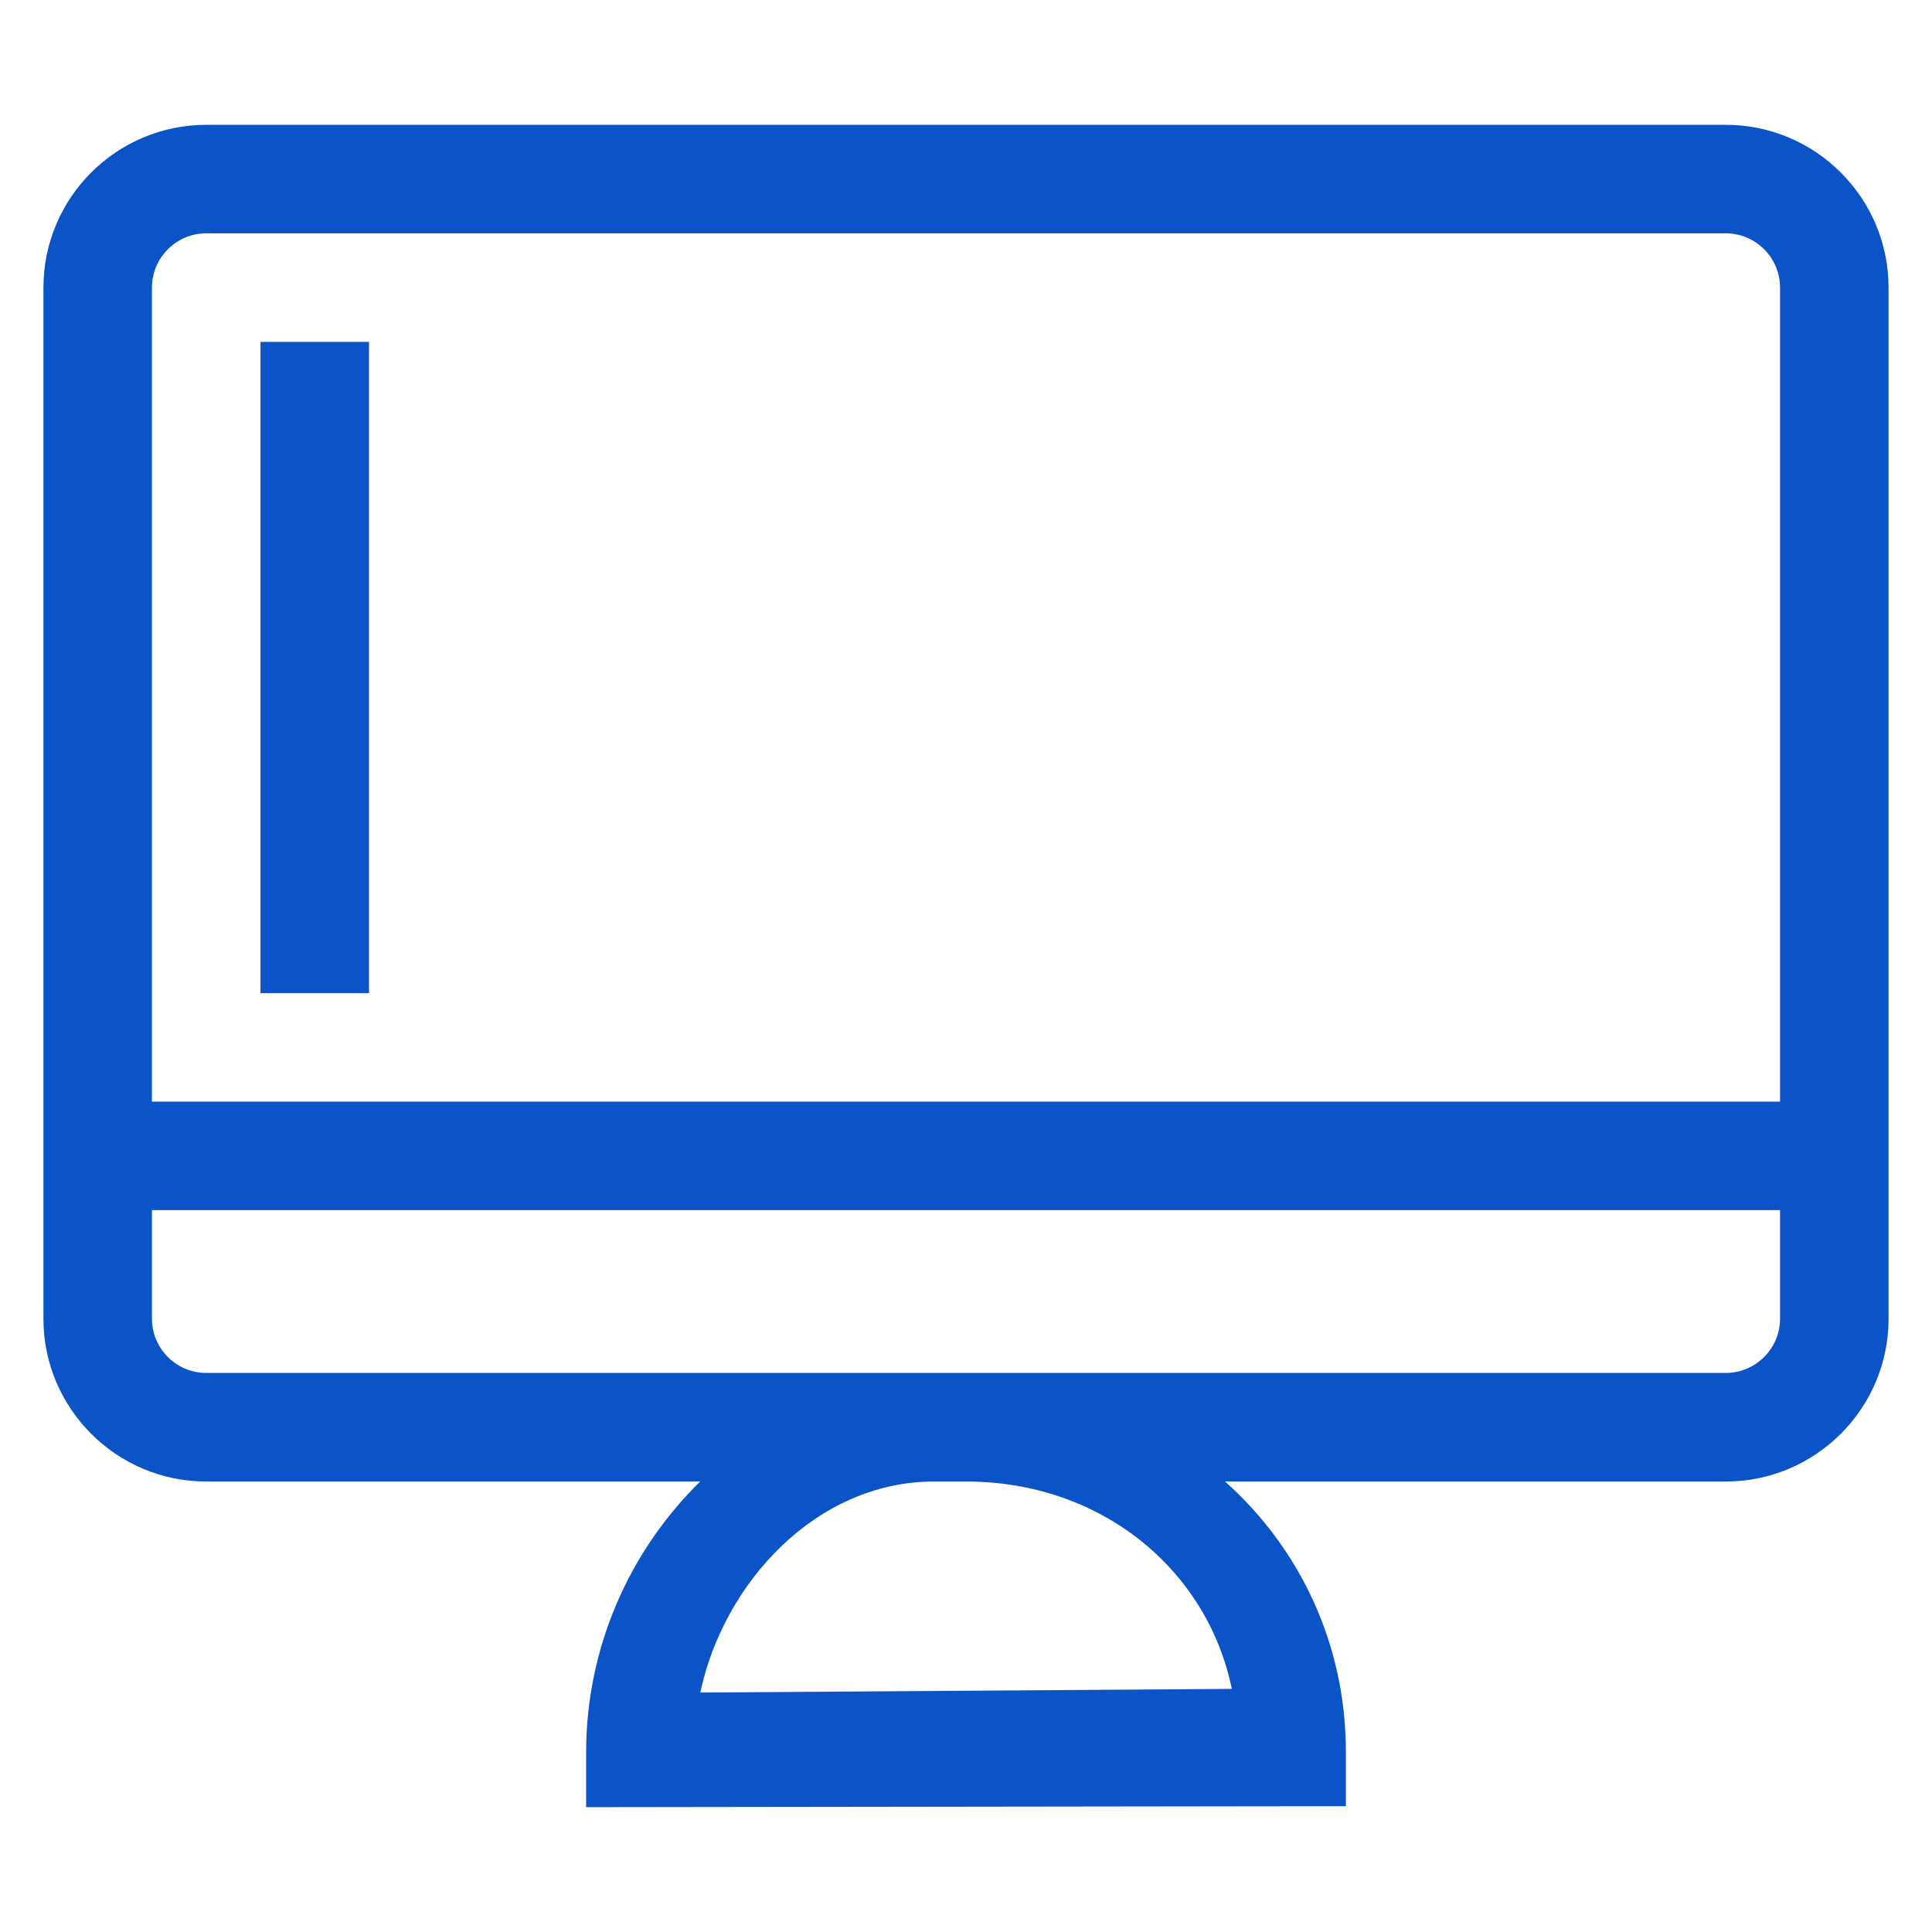
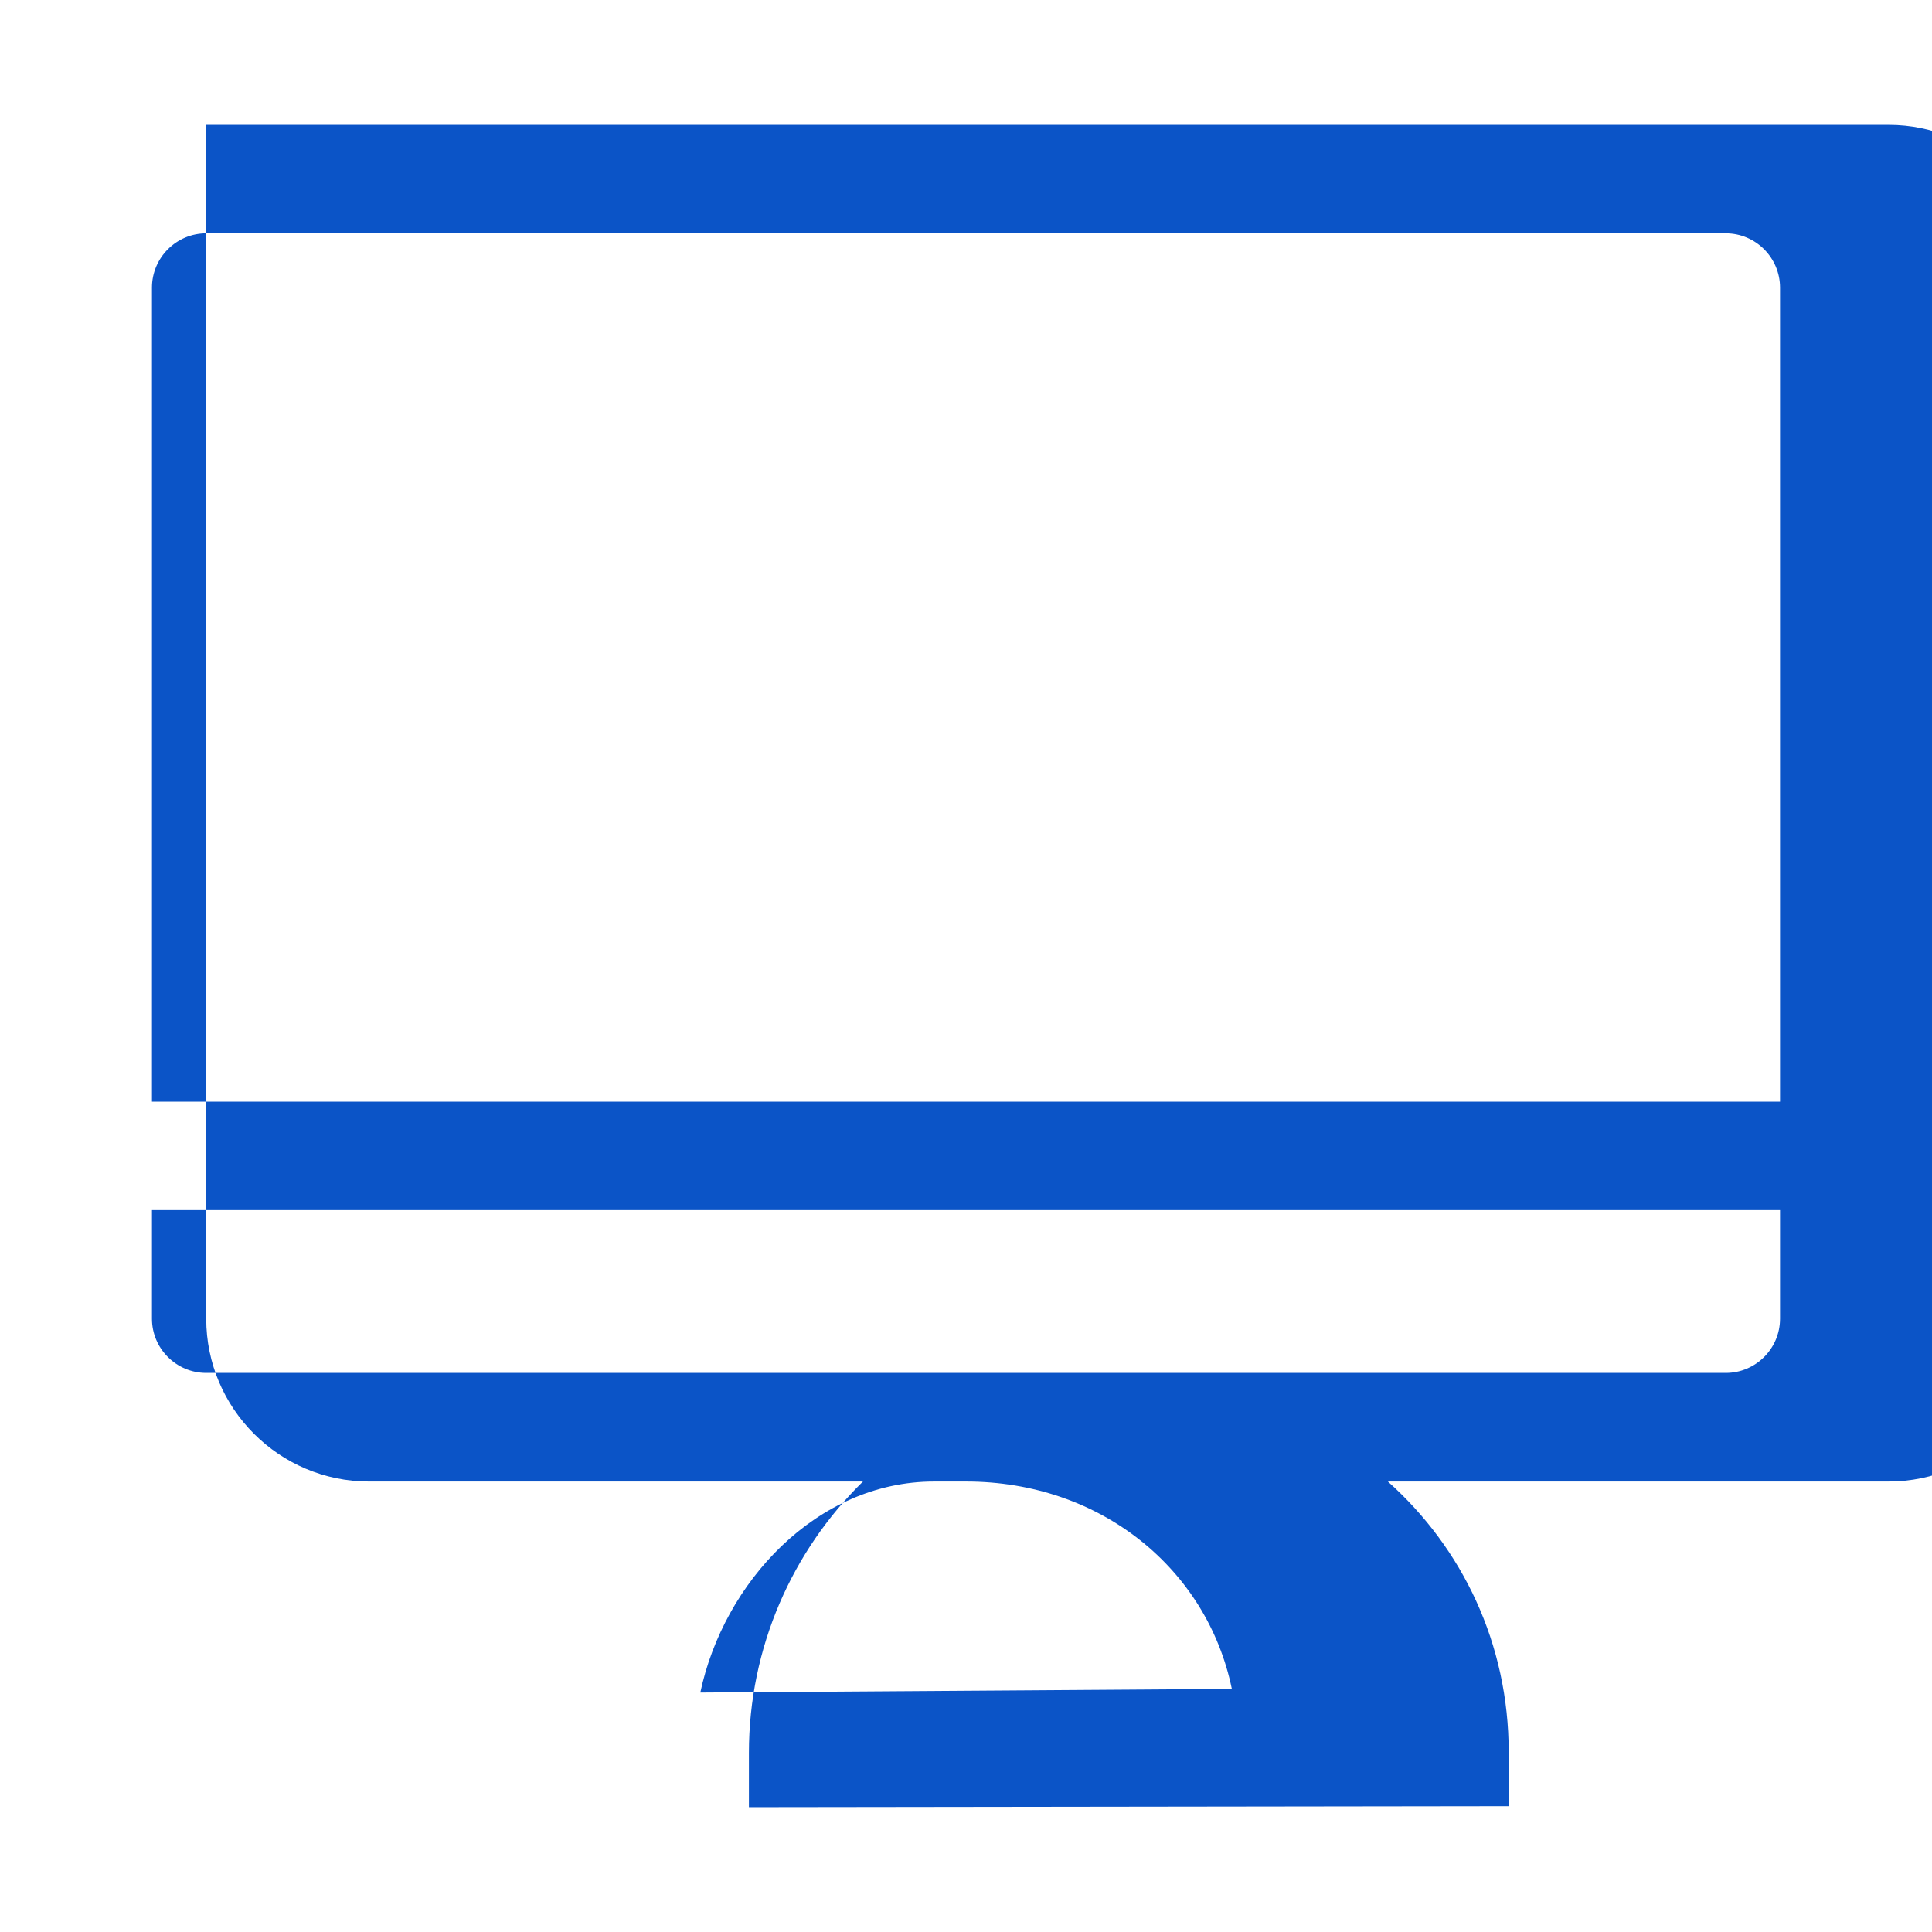
<svg xmlns="http://www.w3.org/2000/svg" t="1622097950405" class="icon" viewBox="0 0 1024 1024" version="1.1" p-id="4590" width="128" height="128" fill="#0b54c7">
  <defs>
    <style type="text/css" />
  </defs>
-   <path d="M914.692 66.158H109.309c-47.584 0-86.289 38.706-86.289 86.29V698.947c0 47.582 38.705 86.288 86.289 86.288h261.789c-37.414 36.741-60.447 87.835-60.447 143.816v28.792l402.697-0.533v-28.707c0-57.33-24.493-108.059-64.042-143.368h265.386c47.583 0 86.288-38.706 86.288-86.288V152.448c0-47.584-38.705-86.29-86.288-86.29zM109.309 123.669h805.382c15.842 0 28.763 12.906 28.763 28.778v431.447H80.543V152.448c0-15.872 12.894-28.778 28.766-28.778z m543.592 771.478l-281.72 1.939c12.302-58.173 61.487-111.851 123.958-111.851h16.866c71.573 0 127.806 46.489 140.896 109.912zM914.692 727.682H109.309c-15.872 0-28.765-12.894-28.765-28.734v-57.556h862.911v57.556c-0.001 15.841-12.922 28.734-28.764 28.734z" p-id="4591" />
-   <path d="M138.07 181.21h57.527v345.158h-57.527z" p-id="4592" />
+   <path d="M914.692 66.158H109.309V698.947c0 47.582 38.705 86.288 86.289 86.288h261.789c-37.414 36.741-60.447 87.835-60.447 143.816v28.792l402.697-0.533v-28.707c0-57.33-24.493-108.059-64.042-143.368h265.386c47.583 0 86.288-38.706 86.288-86.288V152.448c0-47.584-38.705-86.29-86.288-86.29zM109.309 123.669h805.382c15.842 0 28.763 12.906 28.763 28.778v431.447H80.543V152.448c0-15.872 12.894-28.778 28.766-28.778z m543.592 771.478l-281.72 1.939c12.302-58.173 61.487-111.851 123.958-111.851h16.866c71.573 0 127.806 46.489 140.896 109.912zM914.692 727.682H109.309c-15.872 0-28.765-12.894-28.765-28.734v-57.556h862.911v57.556c-0.001 15.841-12.922 28.734-28.764 28.734z" p-id="4591" />
</svg>